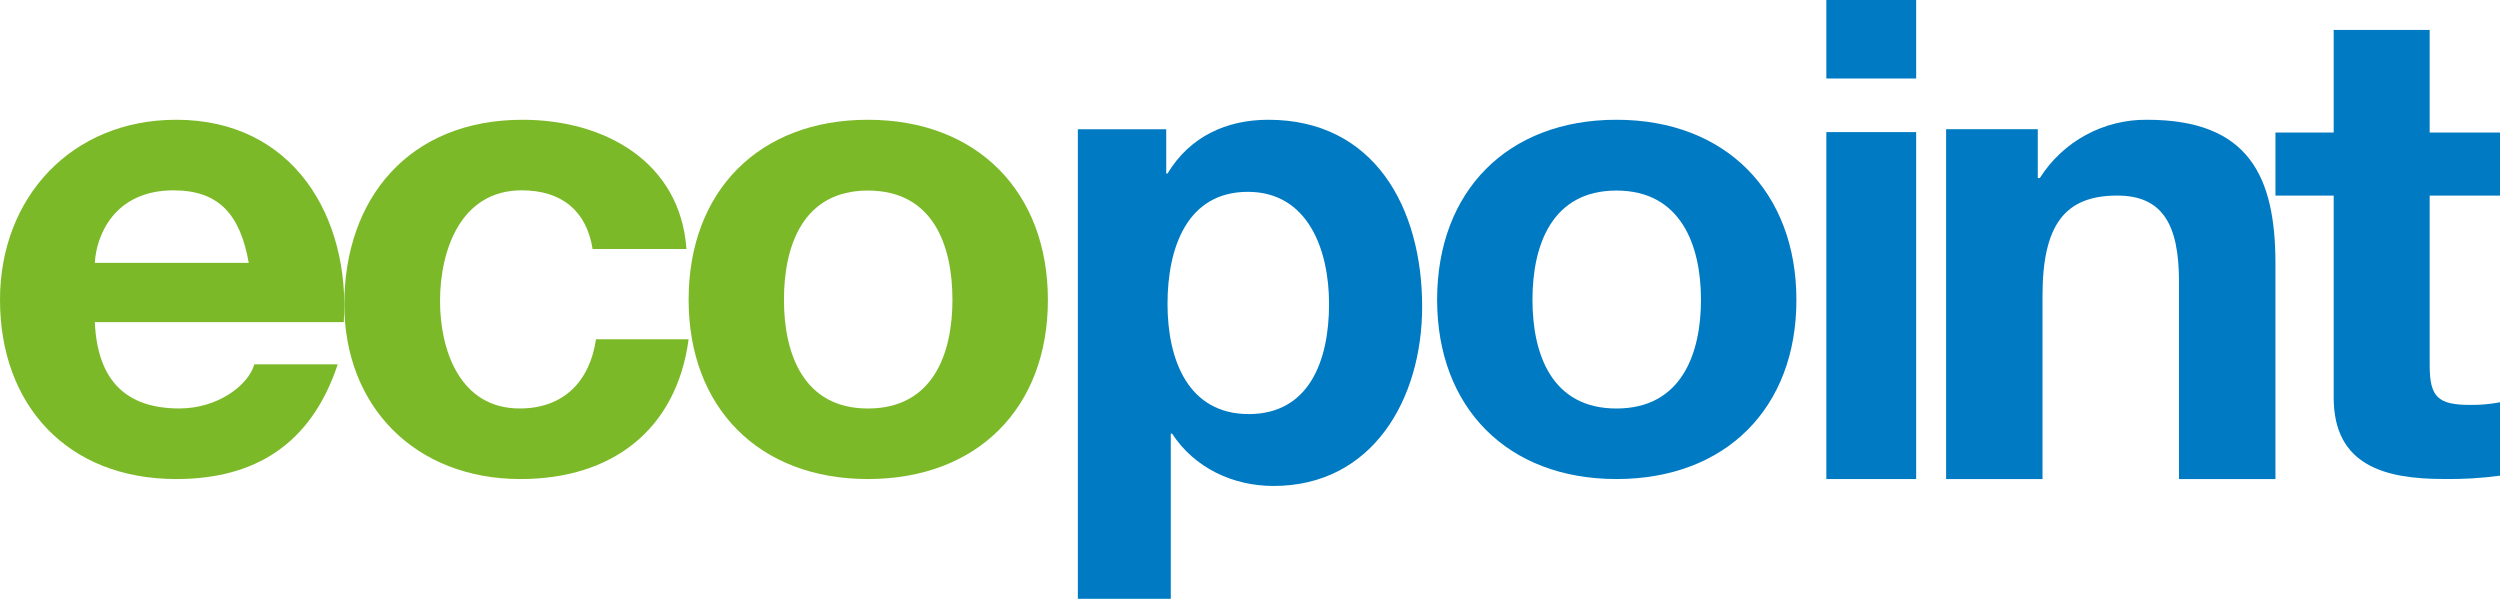
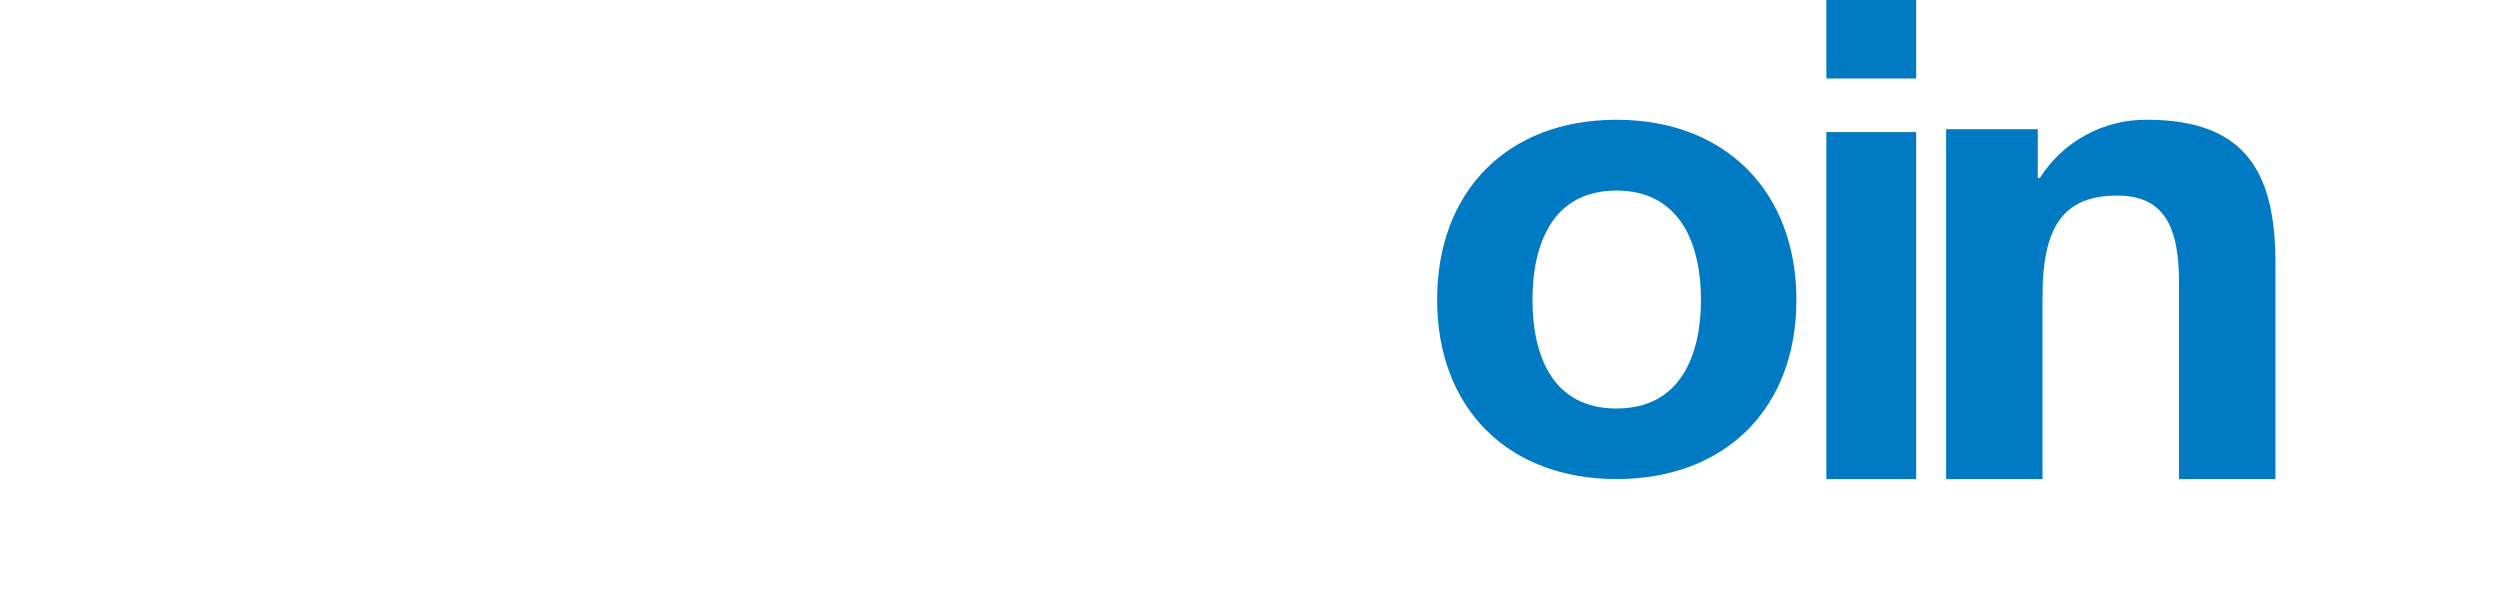
<svg xmlns="http://www.w3.org/2000/svg" width="167px" height="40px" viewBox="0 0 167 40" version="1.1">
  <title>logo-ecopoint</title>
  <desc>Created with Sketch.</desc>
  <g id="Symbols" stroke="none" stroke-width="1" fill="none" fill-rule="evenodd">
    <g id="MENU">
      <g id="logo-ecopoint">
-         <path d="M22.965,21.52 C23.408,14.518 19.618,8 11.772,8 C4.771,8 0,13.199 0,20.023 C0,27.069 4.505,32 11.772,32 C16.989,32 20.779,29.713 22.56,24.338 L16.989,24.338 C16.587,25.748 14.537,27.285 11.988,27.285 C8.472,27.285 6.511,25.482 6.334,21.52 L22.965,21.52 Z M6.334,17.558 C6.422,15.807 7.58,12.715 11.595,12.715 C14.67,12.715 16.053,14.387 16.617,17.558 L6.334,17.558 Z" id="Shape" fill="#7CB928" />
-         <path d="M45.854,16.632 C45.447,10.818 40.398,8 34.906,8 C27.332,8 23,13.251 23,20.331 C23,27.154 27.736,32 34.772,32 C40.906,32 45.19,28.698 46,22.665 L39.812,22.665 C39.403,25.436 37.691,27.286 34.715,27.286 C30.703,27.286 29.394,23.368 29.394,20.109 C29.394,16.763 30.747,12.714 34.85,12.714 C37.512,12.714 39.179,14.077 39.585,16.632 L45.854,16.632 Z" id="Path" fill="#7CB928" />
-         <path d="M46,20.023 C46,27.244 50.71,32 57.976,32 C65.29,32 70,27.244 70,20.038 C70,12.832 65.29,8 57.976,8 C50.71,8 46,12.759 46,20.023 M52.368,20.023 C52.368,16.368 53.67,12.729 57.976,12.729 C62.33,12.729 63.623,16.382 63.623,20.023 C63.623,23.632 62.324,27.288 57.976,27.288 C53.67,27.288 52.368,23.632 52.368,20.023" id="Shape" fill="#7CB928" />
-         <path d="M72,40 L78.208,40 L78.208,28.964 L78.295,28.964 C79.784,31.252 82.35,32.462 85.073,32.462 C91.675,32.462 95,26.675 95,20.484 C95,13.891 91.814,8 84.722,8 C81.924,8 79.476,9.124 77.99,11.591 L77.904,11.591 L77.904,8.636 L72,8.636 L72,40 Z M83.41,27.659 C79.39,27.659 77.99,24.071 77.99,20.302 C77.99,16.534 79.303,12.815 83.358,12.815 C87.338,12.815 88.781,16.626 88.781,20.305 C88.781,24.074 87.469,27.662 83.402,27.662 L83.41,27.659 Z" id="Shape" fill="#007AC2" />
        <path d="M96,20.023 C96,27.244 100.711,32 107.978,32 C115.292,32 120,27.244 120,20.038 C120,12.832 115.292,8 107.978,8 C100.711,8 96,12.759 96,20.023 M102.369,20.023 C102.369,16.368 103.671,12.729 107.978,12.729 C112.284,12.729 113.625,16.382 113.625,20.023 C113.625,23.632 112.323,27.288 107.978,27.288 C103.632,27.288 102.369,23.632 102.369,20.023" id="Shape" fill="#007AC2" />
        <path d="M122,32 L128,32 L128,8.825 L122,8.825 L122,32 Z M128,0 L122,0 L122,5.244 L128,5.244 L128,0 Z" id="Shape" fill="#007AC2" />
        <path d="M130,32 L136.44,32 L136.44,19.753 C136.44,15.007 137.942,13.064 141.428,13.064 C144.433,13.064 145.557,14.962 145.557,18.804 L145.557,32 L152,32 L152,17.627 C152,11.842 150.275,8 143.427,8 C140.521,7.97 137.808,9.443 136.26,11.893 L136.124,11.893 L136.124,8.629 L130,8.629 L130,32 Z" id="Path" fill="#007AC2" />
-         <path d="M162.302,2 L155.89,2 L155.89,8.855 L152,8.855 L152,13.065 L155.89,13.065 L155.89,26.552 C155.89,31.111 159.322,31.997 163.251,31.997 C164.504,32.017 165.758,31.943 167,31.774 L167,26.872 C166.345,26.996 165.68,27.055 165.013,27.048 C162.844,27.048 162.302,26.517 162.302,24.391 L162.302,13.065 L167,13.065 L167,8.855 L162.302,8.855 L162.302,2 Z" id="Path" fill="#007AC2" />
      </g>
    </g>
  </g>
</svg>